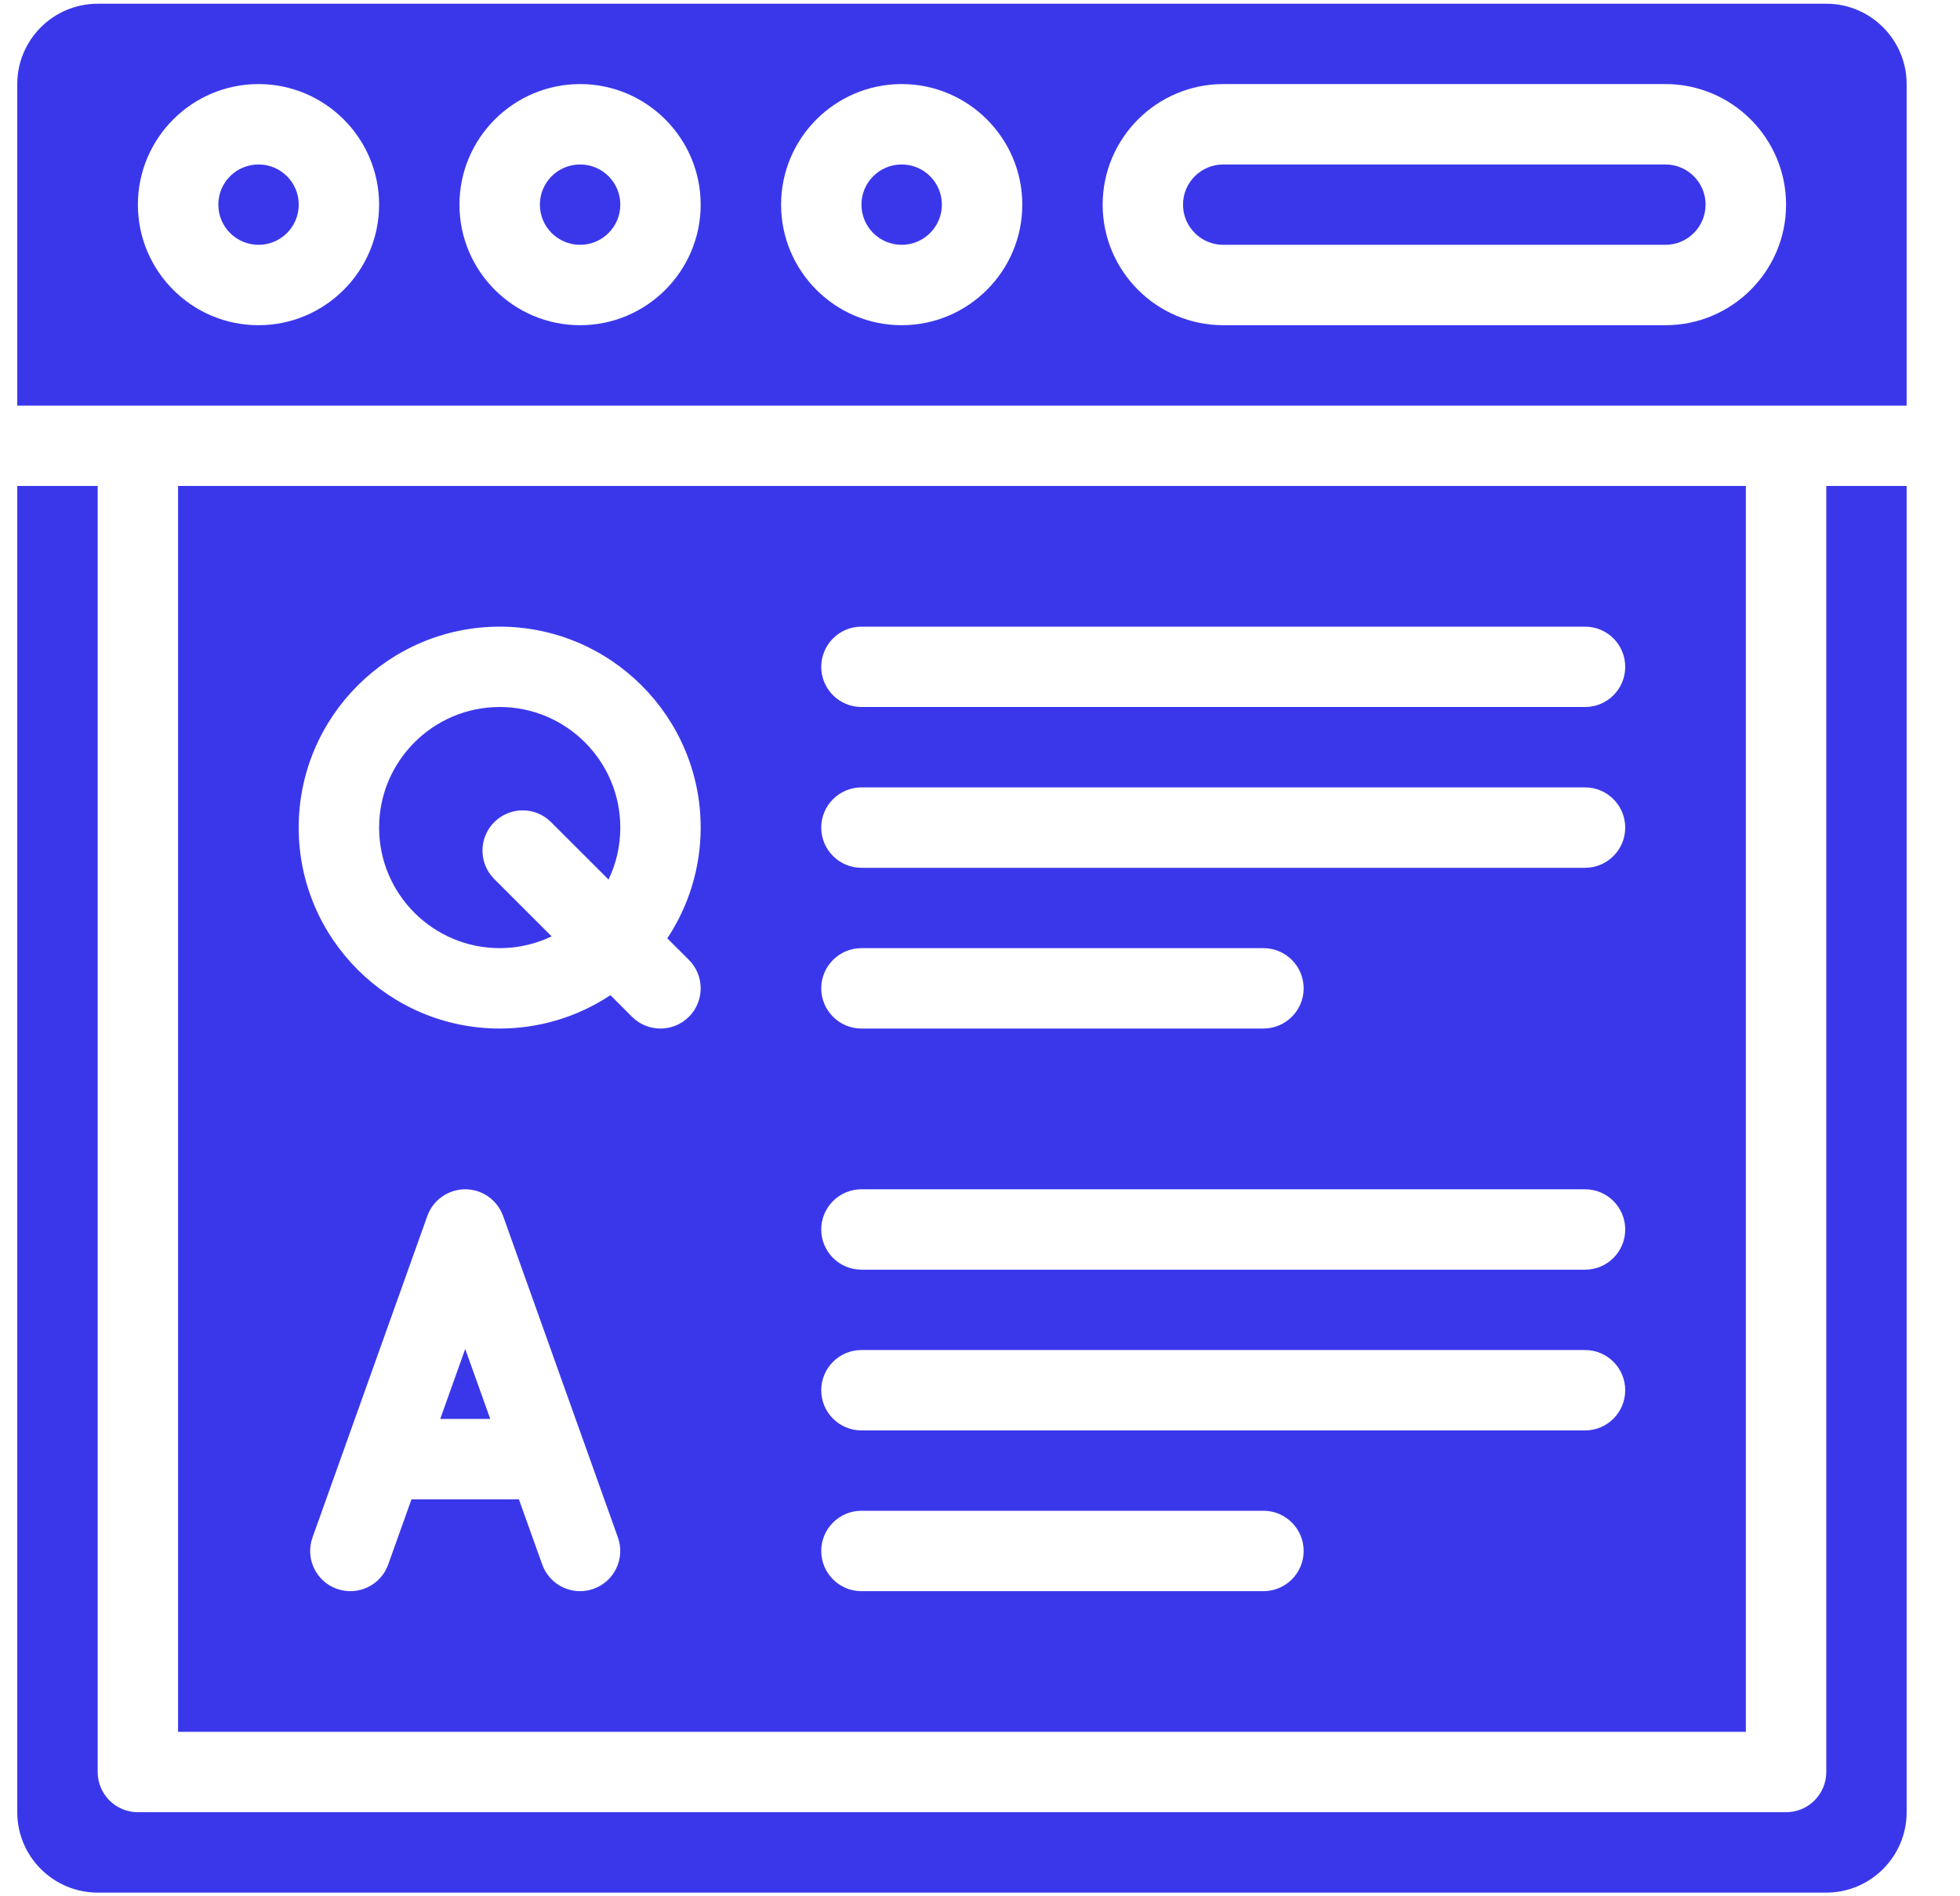
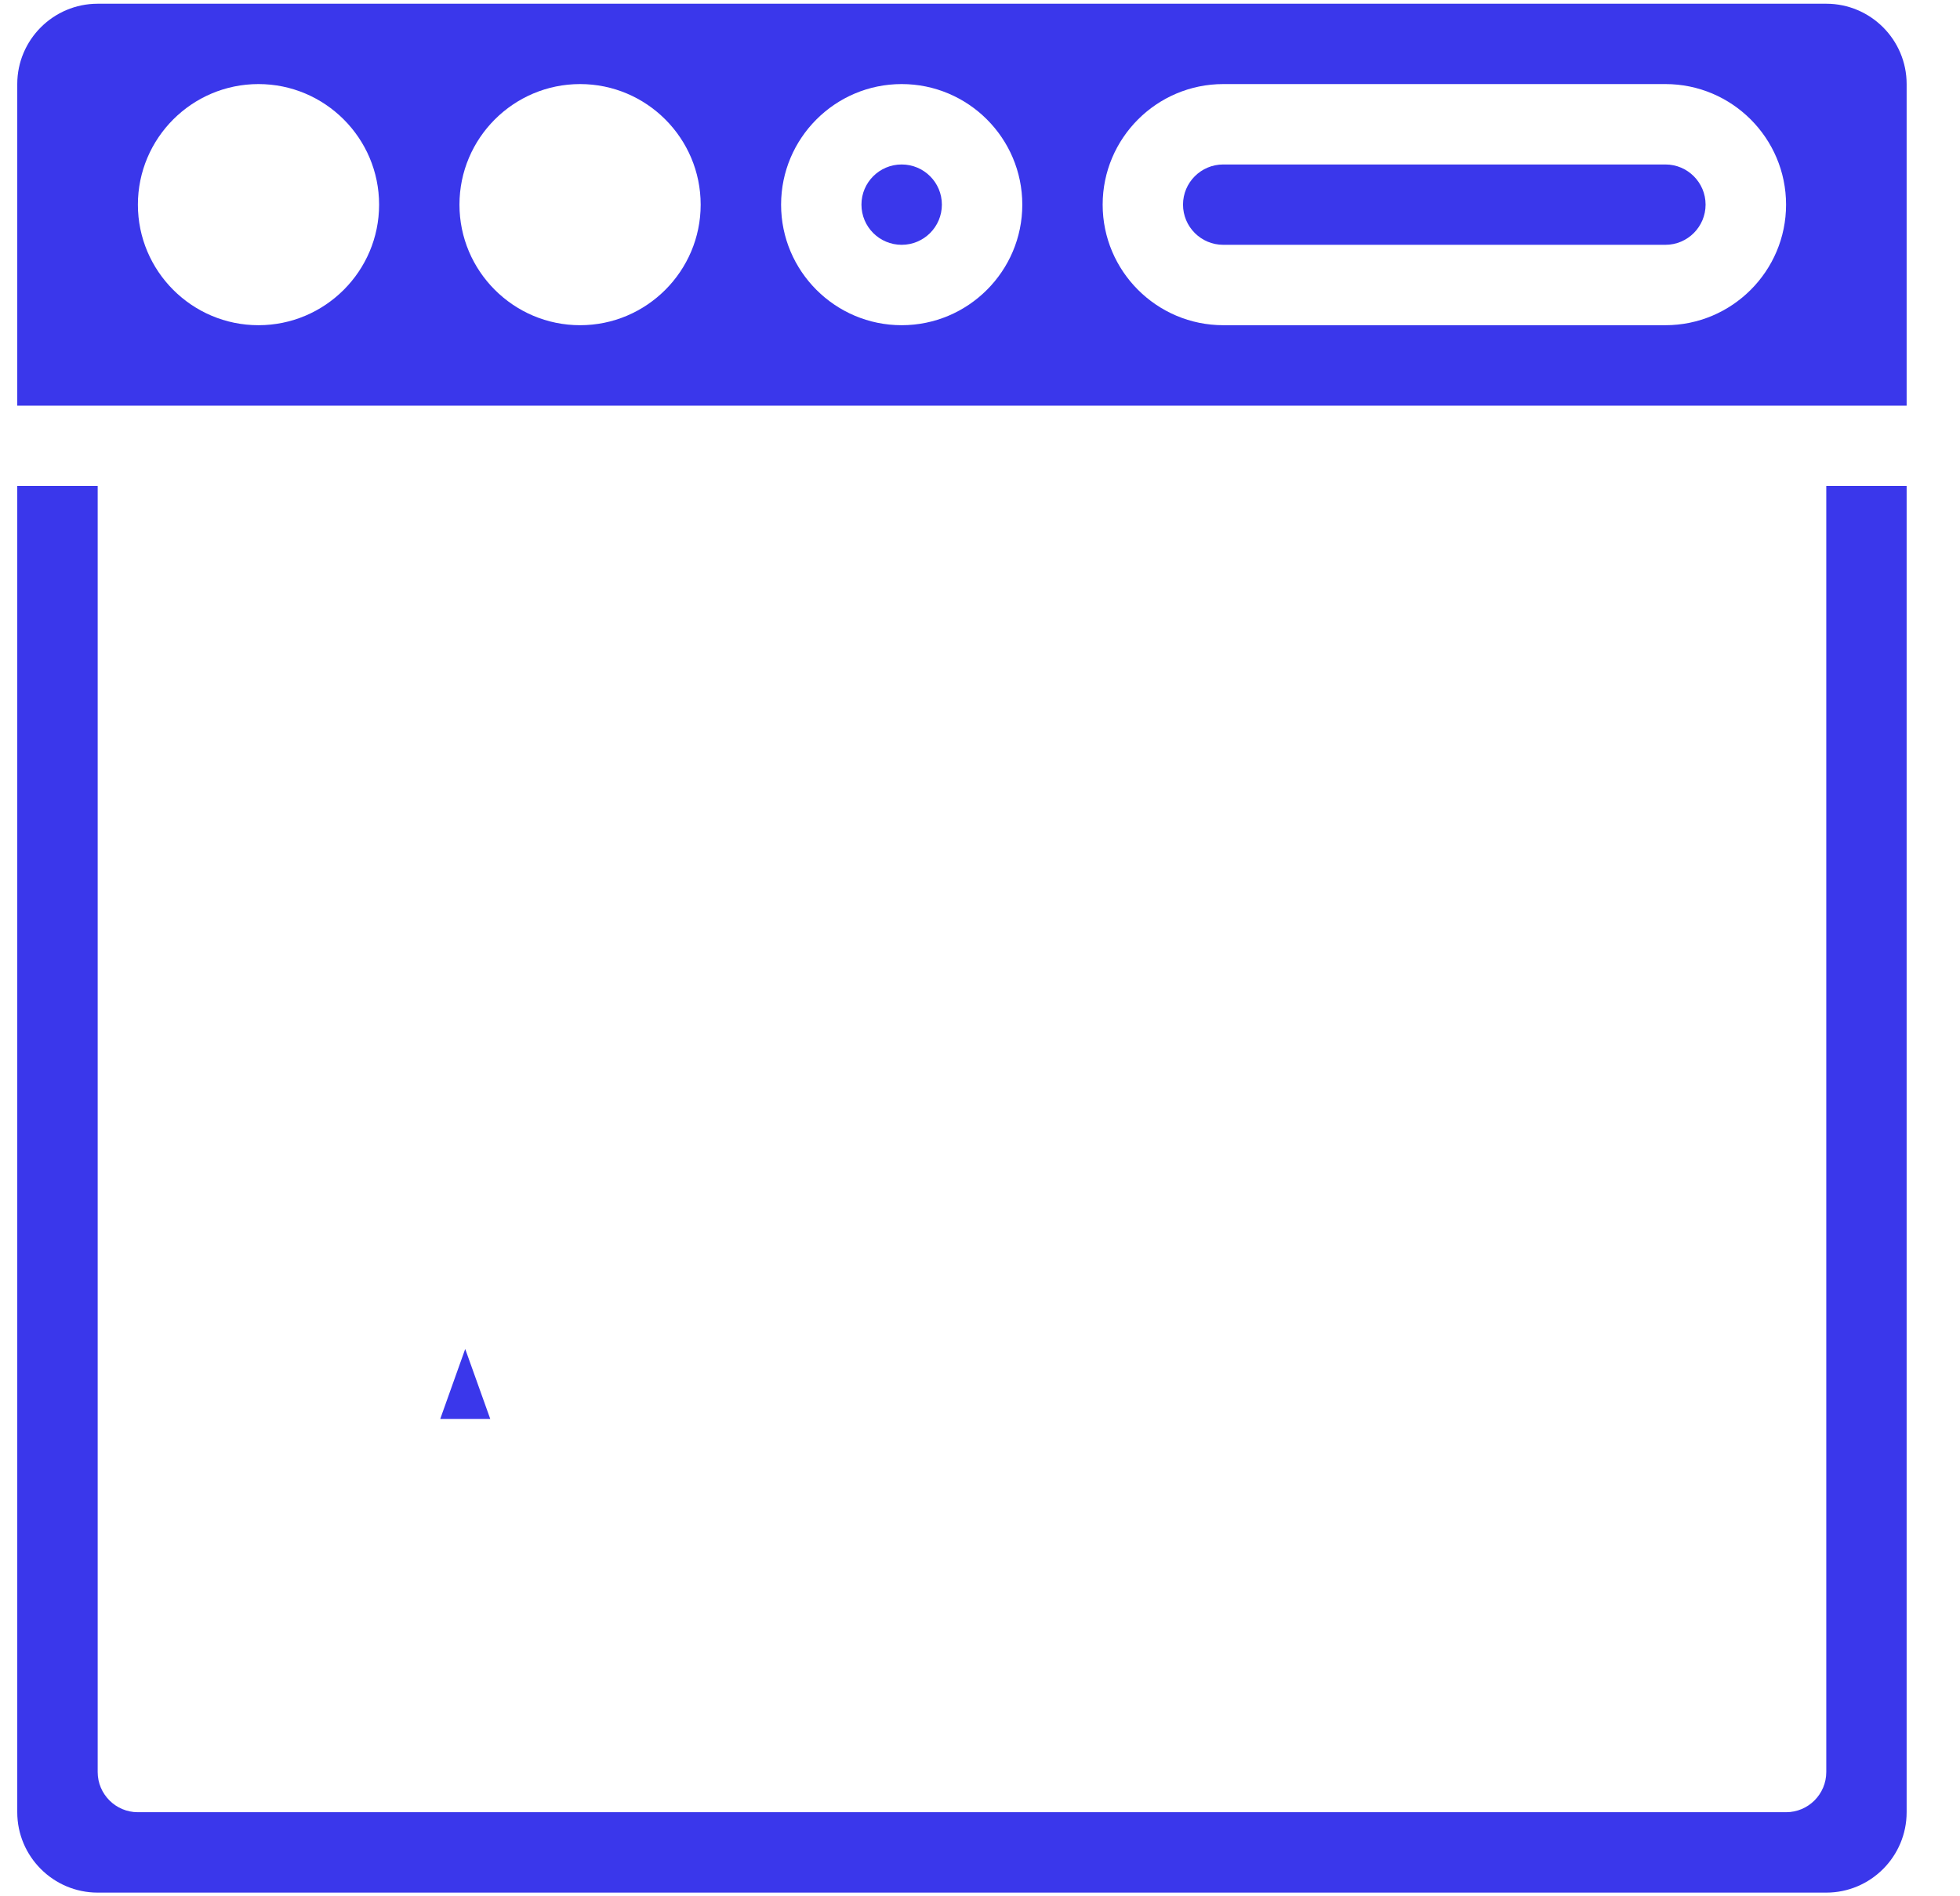
<svg xmlns="http://www.w3.org/2000/svg" width="31" height="30" viewBox="0 0 31 30" fill="none">
-   <path d="M7.904 11.185C6.852 11.185 5.996 12.041 5.996 13.093C5.996 14.145 6.852 15 7.904 15C8.198 15 8.476 14.933 8.725 14.814L7.817 13.906C7.569 13.658 7.569 13.255 7.817 13.007C8.066 12.758 8.468 12.758 8.716 13.007L9.625 13.915C9.748 13.658 9.811 13.377 9.811 13.093C9.811 12.041 8.955 11.185 7.904 11.185Z" fill="#3A37EB" />
-   <path d="M2.816 7.688V27.398H27.613V7.688H2.816ZM9.388 25.136C9.058 25.254 8.694 25.082 8.576 24.751L8.207 23.72H6.508L6.14 24.751C6.022 25.082 5.658 25.254 5.327 25.136C4.997 25.018 4.824 24.654 4.943 24.323L6.759 19.237C6.803 19.113 6.884 19.007 6.992 18.931C7.099 18.856 7.227 18.815 7.358 18.815C7.489 18.815 7.617 18.856 7.724 18.931C7.831 19.007 7.912 19.113 7.957 19.237L9.773 24.323C9.891 24.654 9.719 25.018 9.388 25.136ZM10.896 16.086C10.647 16.334 10.245 16.334 9.996 16.086L9.655 15.744C9.136 16.089 8.526 16.272 7.903 16.272C6.15 16.272 4.724 14.846 4.724 13.093C4.724 11.34 6.15 9.914 7.903 9.914C9.656 9.914 11.082 11.34 11.082 13.093C11.082 13.716 10.899 14.325 10.554 14.845L10.896 15.186C11.144 15.435 11.144 15.837 10.896 16.086ZM19.983 25.173H13.625C13.274 25.173 12.989 24.888 12.989 24.537C12.989 24.186 13.274 23.901 13.625 23.901H19.983C20.334 23.901 20.619 24.186 20.619 24.537C20.619 24.888 20.334 25.173 19.983 25.173ZM25.07 22.63H13.625C13.274 22.63 12.989 22.345 12.989 21.994C12.989 21.643 13.274 21.358 13.625 21.358H25.07C25.421 21.358 25.705 21.643 25.705 21.994C25.705 22.345 25.421 22.63 25.07 22.63ZM25.07 20.087H13.625C13.274 20.087 12.989 19.802 12.989 19.451C12.989 19.1 13.274 18.815 13.625 18.815H25.07C25.421 18.815 25.705 19.1 25.705 19.451C25.705 19.802 25.421 20.087 25.07 20.087ZM12.989 15.636C12.989 15.285 13.274 15 13.625 15H19.983C20.334 15 20.619 15.285 20.619 15.636C20.619 15.987 20.334 16.272 19.983 16.272H13.625C13.274 16.272 12.989 15.987 12.989 15.636ZM25.07 13.729H13.625C13.274 13.729 12.989 13.444 12.989 13.093C12.989 12.742 13.274 12.457 13.625 12.457H25.07C25.421 12.457 25.705 12.742 25.705 13.093C25.705 13.444 25.421 13.729 25.07 13.729ZM25.07 11.185H13.625C13.274 11.185 12.989 10.901 12.989 10.55C12.989 10.198 13.274 9.914 13.625 9.914H25.07C25.421 9.914 25.705 10.198 25.705 10.55C25.705 10.901 25.421 11.185 25.07 11.185Z" fill="#3A37EB" />
  <path d="M6.963 22.448H7.754L7.358 21.341L6.963 22.448Z" fill="#3A37EB" />
-   <path d="M9.175 3.873C9.526 3.873 9.811 3.589 9.811 3.237C9.811 2.886 9.526 2.602 9.175 2.602C8.824 2.602 8.539 2.886 8.539 3.237C8.539 3.589 8.824 3.873 9.175 3.873Z" fill="#3A37EB" />
  <path d="M28.885 28.034C28.885 28.385 28.6 28.67 28.249 28.67H2.181C1.83 28.67 1.545 28.385 1.545 28.034V7.688H0.273V28.67C0.273 29.371 0.844 29.942 1.545 29.942H28.885C29.586 29.942 30.156 29.371 30.156 28.67V7.688H28.885V28.034Z" fill="#3A37EB" />
-   <path d="M4.089 3.873C4.44 3.873 4.725 3.589 4.725 3.237C4.725 2.886 4.44 2.602 4.089 2.602C3.738 2.602 3.453 2.886 3.453 3.237C3.453 3.589 3.738 3.873 4.089 3.873Z" fill="#3A37EB" />
  <path d="M28.885 0.059H1.545C0.844 0.059 0.273 0.629 0.273 1.33V6.417H30.156V1.33C30.156 0.629 29.586 0.059 28.885 0.059ZM4.088 5.145C3.036 5.145 2.181 4.289 2.181 3.238C2.181 2.186 3.036 1.33 4.088 1.33C5.14 1.33 5.996 2.186 5.996 3.238C5.996 4.289 5.14 5.145 4.088 5.145ZM9.175 5.145C8.123 5.145 7.267 4.289 7.267 3.238C7.267 2.186 8.123 1.33 9.175 1.33C10.226 1.33 11.082 2.186 11.082 3.238C11.082 4.289 10.226 5.145 9.175 5.145ZM14.261 5.145C13.209 5.145 12.354 4.289 12.354 3.238C12.354 2.186 13.209 1.33 14.261 1.33C15.313 1.33 16.169 2.186 16.169 3.238C16.169 4.289 15.313 5.145 14.261 5.145ZM26.341 5.145H19.348C18.296 5.145 17.44 4.289 17.44 3.238C17.44 2.186 18.296 1.33 19.348 1.33H26.341C27.393 1.33 28.249 2.186 28.249 3.238C28.249 4.289 27.393 5.145 26.341 5.145Z" fill="#3A37EB" />
  <path d="M14.261 3.873C14.612 3.873 14.897 3.589 14.897 3.237C14.897 2.886 14.612 2.602 14.261 2.602C13.91 2.602 13.625 2.886 13.625 3.237C13.625 3.589 13.91 3.873 14.261 3.873Z" fill="#3A37EB" />
  <path d="M26.341 2.602H19.347C18.996 2.602 18.711 2.887 18.711 3.237C18.711 3.588 18.996 3.873 19.347 3.873H26.341C26.691 3.873 26.976 3.588 26.976 3.237C26.976 2.887 26.691 2.602 26.341 2.602Z" fill="#3A37EB" />
</svg>